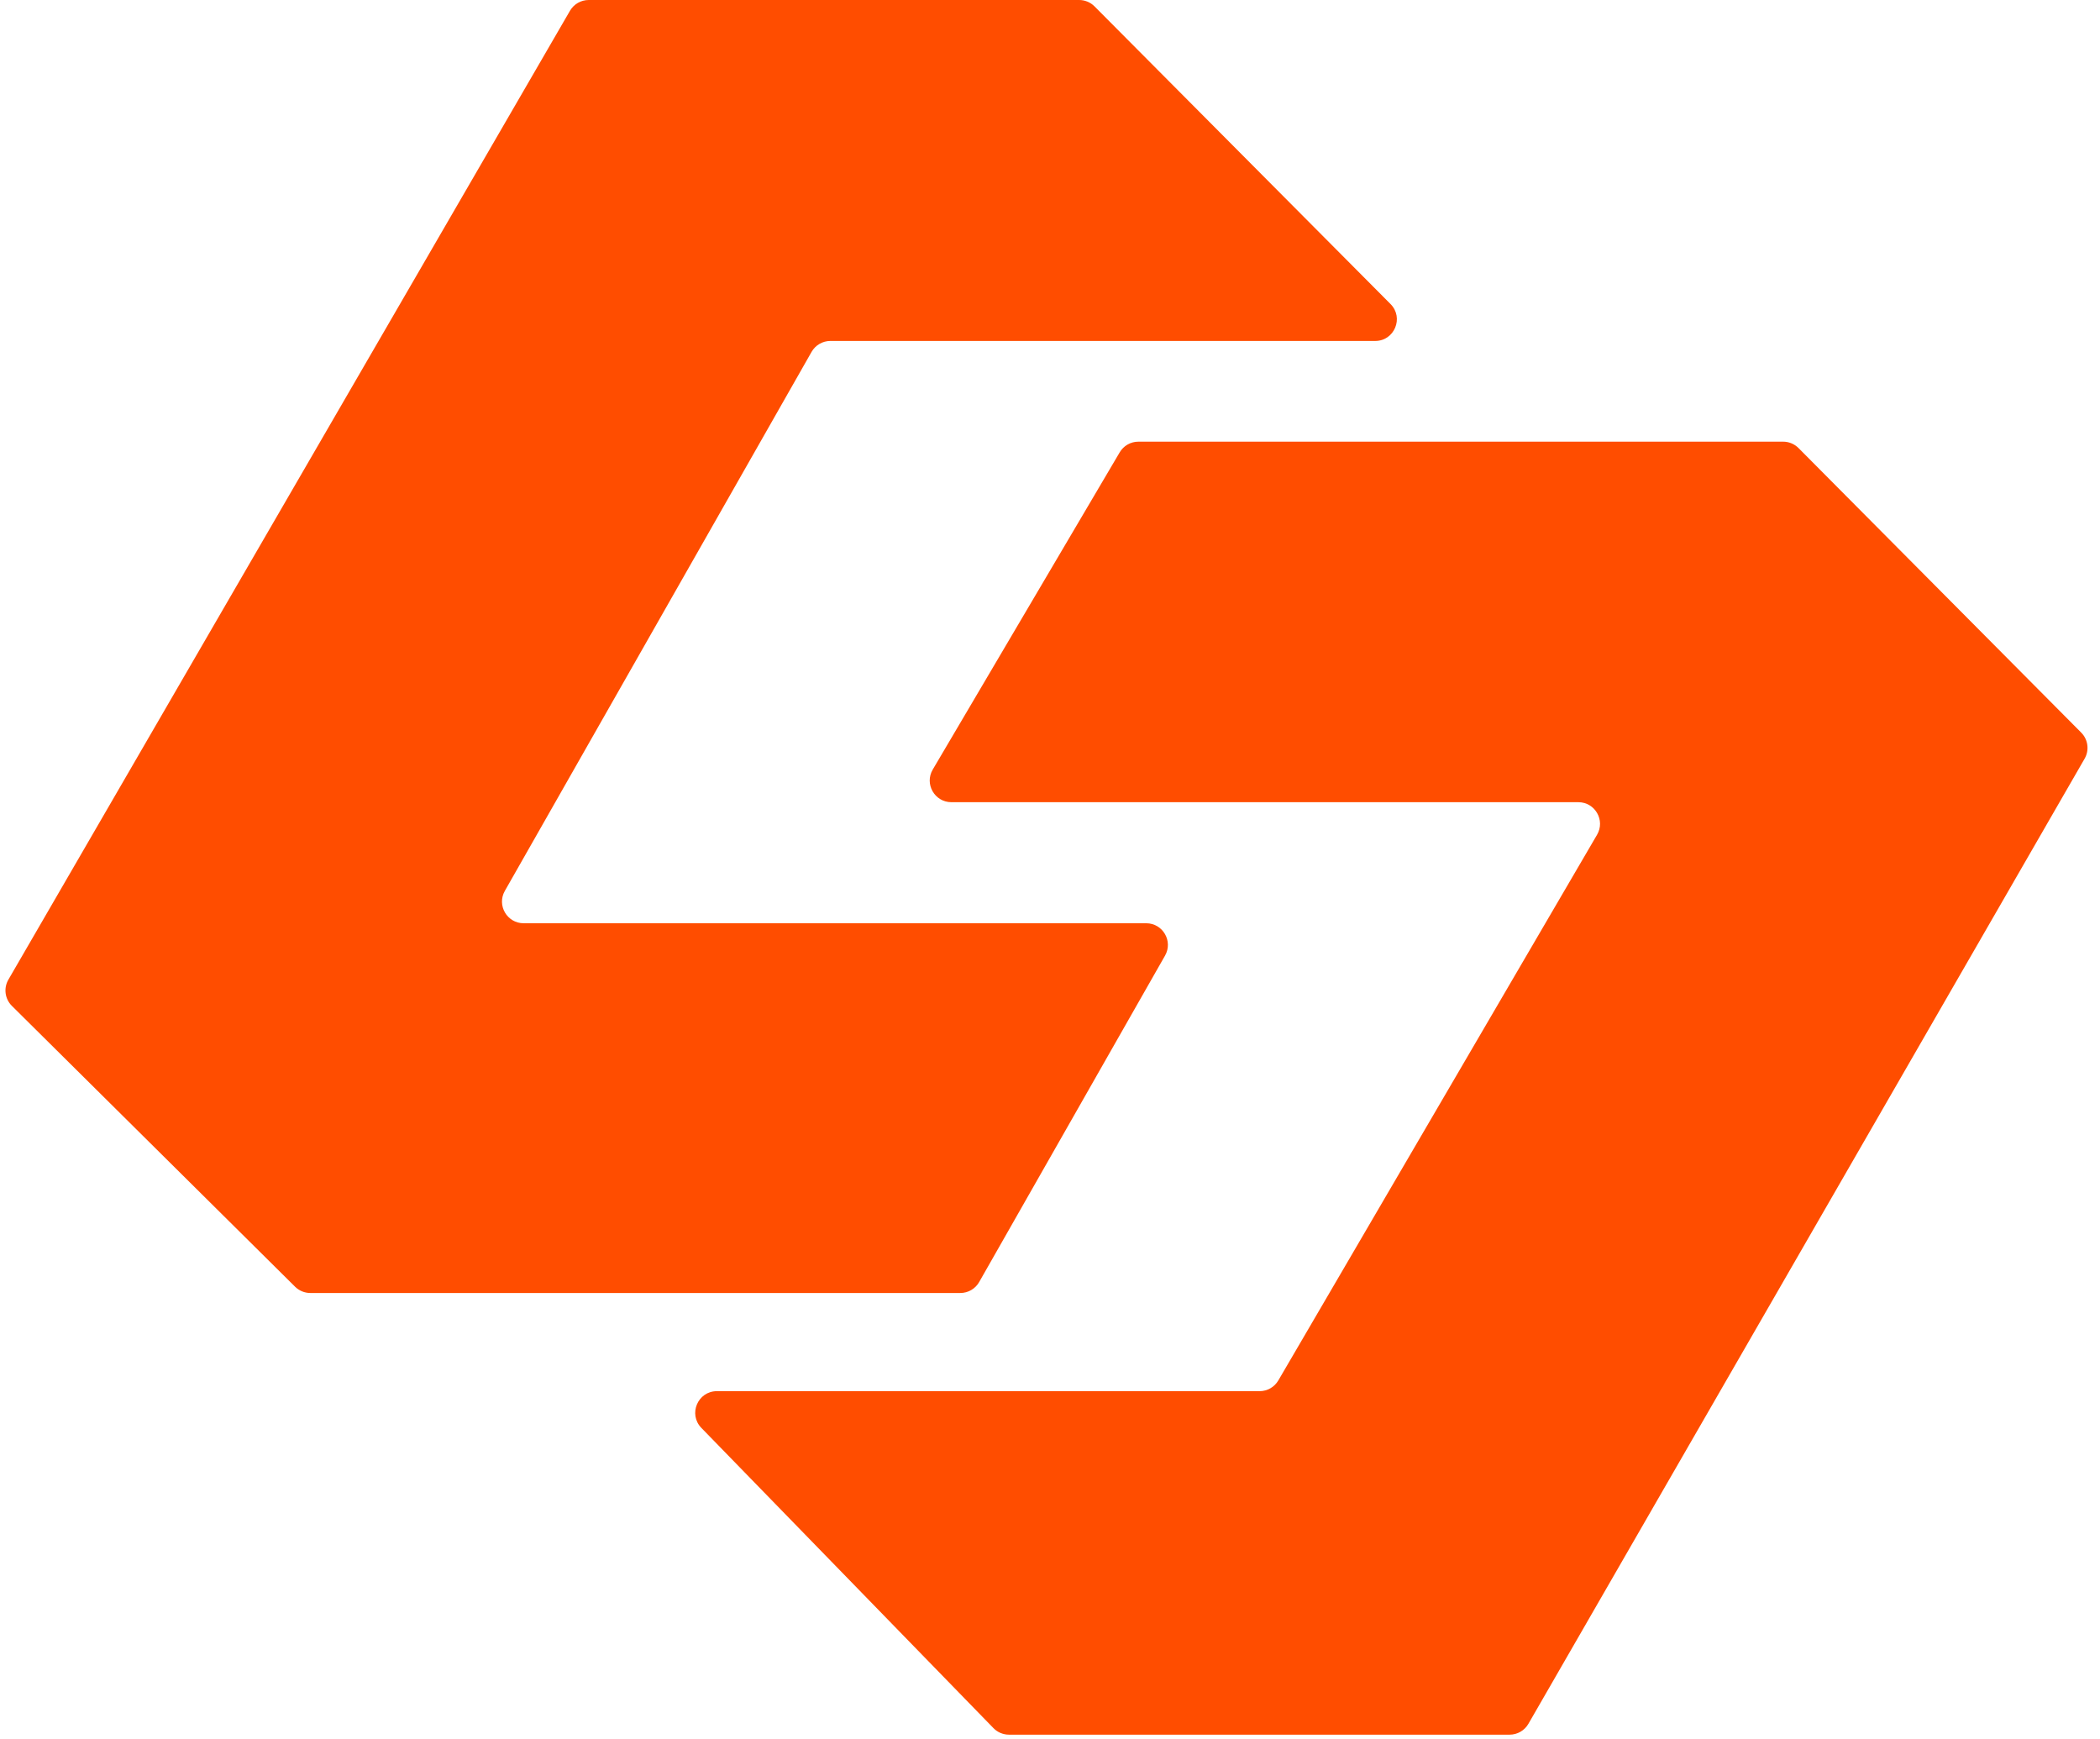
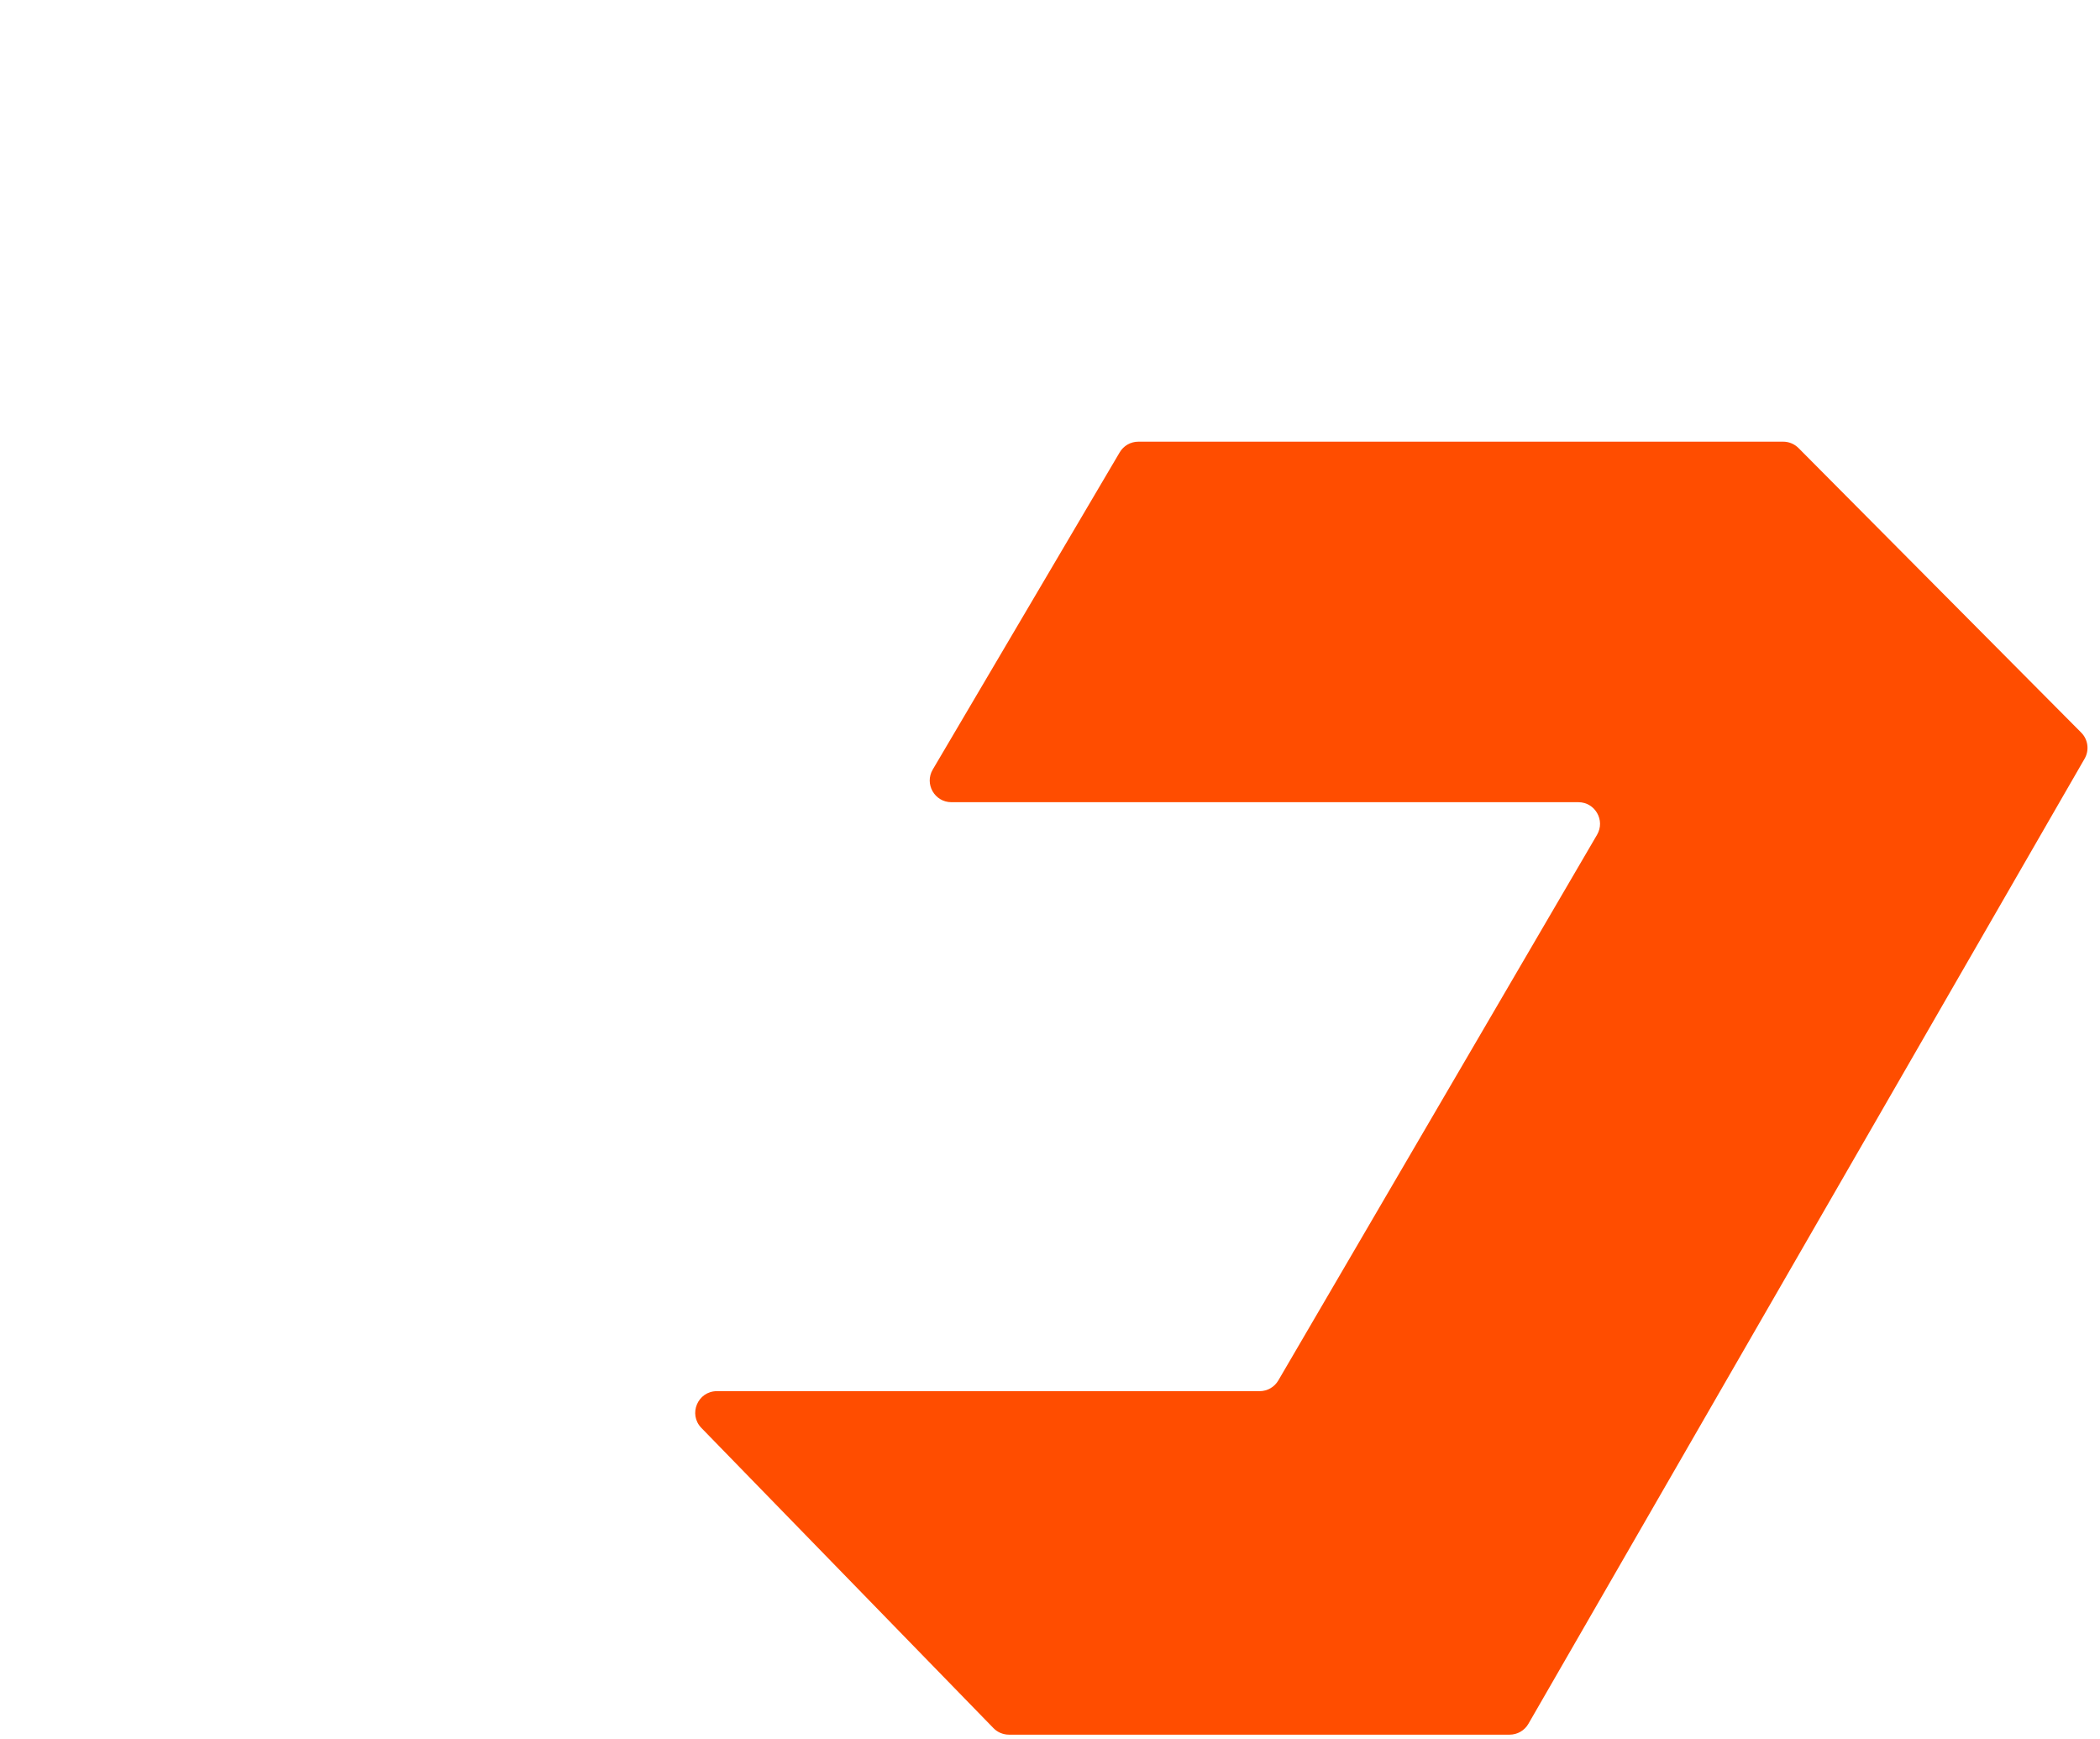
<svg xmlns="http://www.w3.org/2000/svg" width="291" height="241" viewBox="0 0 291 241" fill="none">
  <path d="M221.305 115.662C222.473 113.662 221.031 111.149 218.715 111.149H131.837C129.515 111.149 128.074 108.625 129.252 106.626L155.159 62.673C155.698 61.758 156.681 61.196 157.743 61.196H247.096C247.895 61.196 248.661 61.515 249.224 62.081L288.397 101.506C289.351 102.466 289.544 103.946 288.868 105.118L211.793 238.846C211.258 239.775 210.267 240.348 209.194 240.348H139.814C139.004 240.348 138.229 240.02 137.664 239.44L97.191 197.845C95.341 195.943 96.688 192.753 99.341 192.753H174.549C175.616 192.753 176.602 192.187 177.14 191.266L221.305 115.662Z" fill="#FF4D00" />
-   <path d="M69.956 123.438C68.818 125.438 70.263 127.922 72.564 127.922H158.834C161.135 127.922 162.58 130.406 161.441 132.406L135.683 177.636C135.149 178.573 134.154 179.152 133.076 179.152H43.002C42.211 179.152 41.451 178.839 40.889 178.282L1.645 139.369C0.676 138.408 0.477 136.915 1.162 135.734L78.981 1.495C79.517 0.57 80.506 0 81.576 0H149.542C150.34 0 151.106 0.318 151.669 0.884L192.688 42.127C194.571 44.019 193.23 47.242 190.561 47.242H115.067C113.988 47.242 112.993 47.821 112.459 48.758L69.956 123.438Z" fill="#FF4D00" />
</svg>